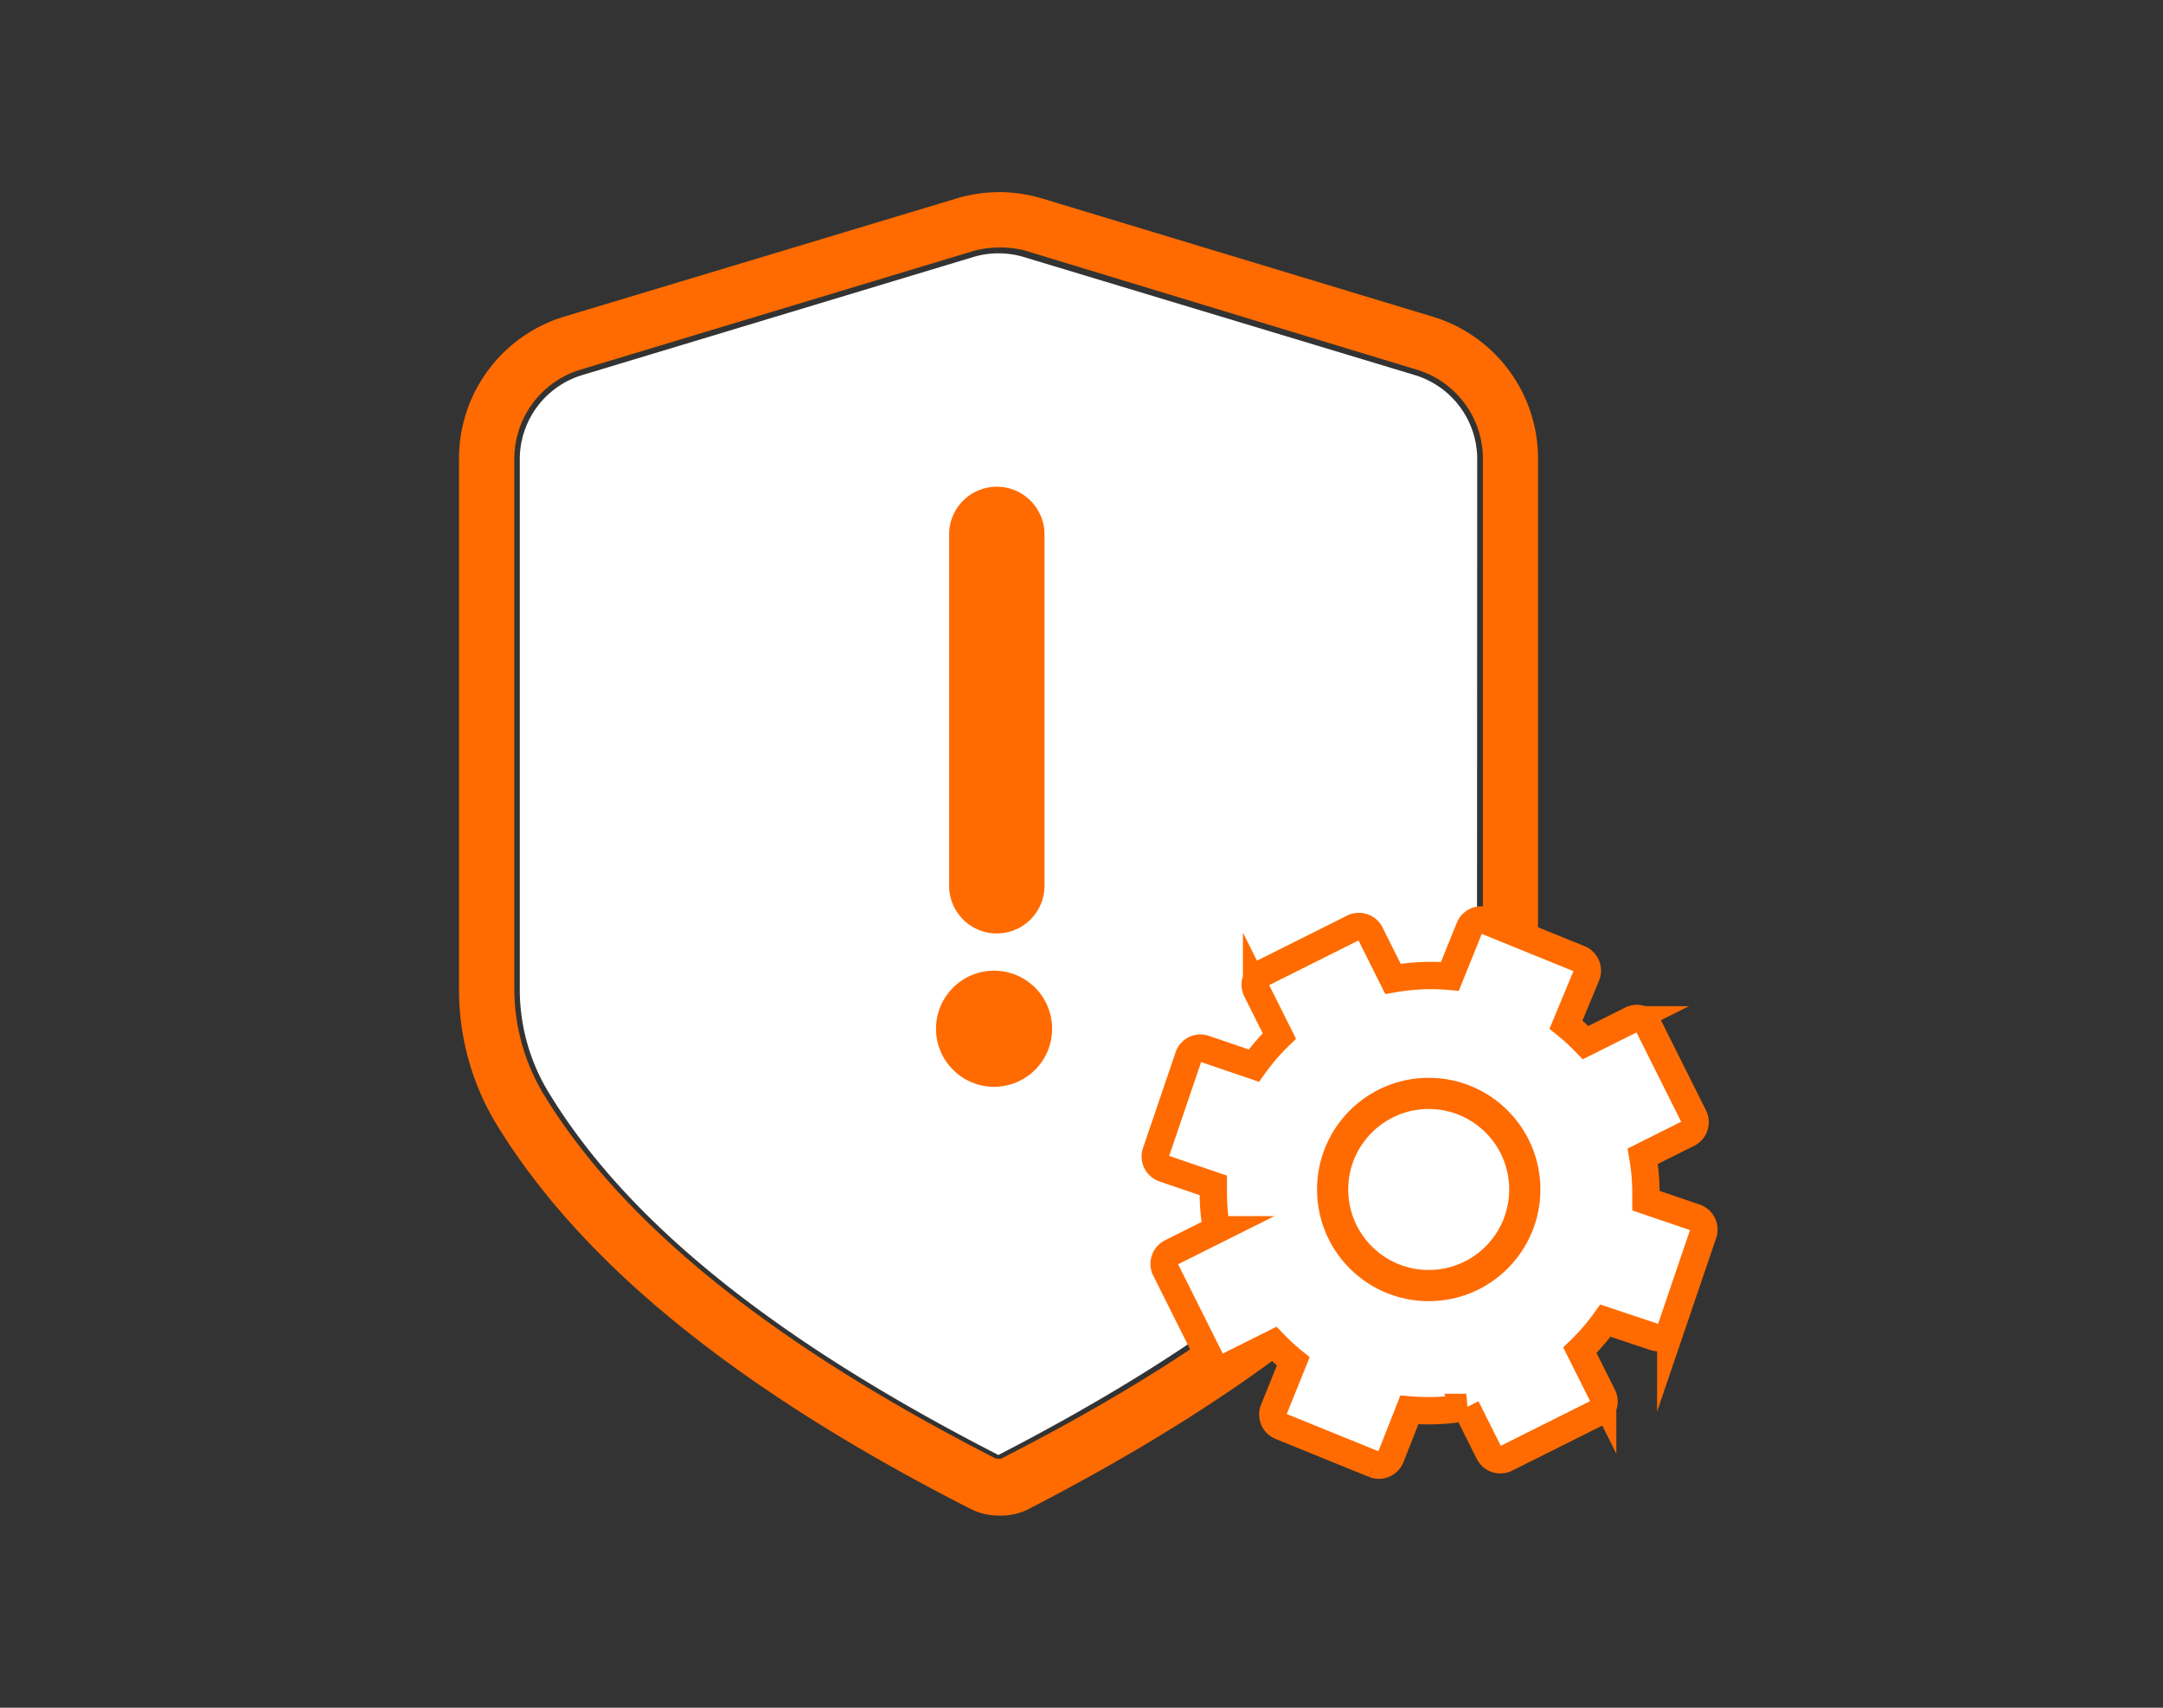
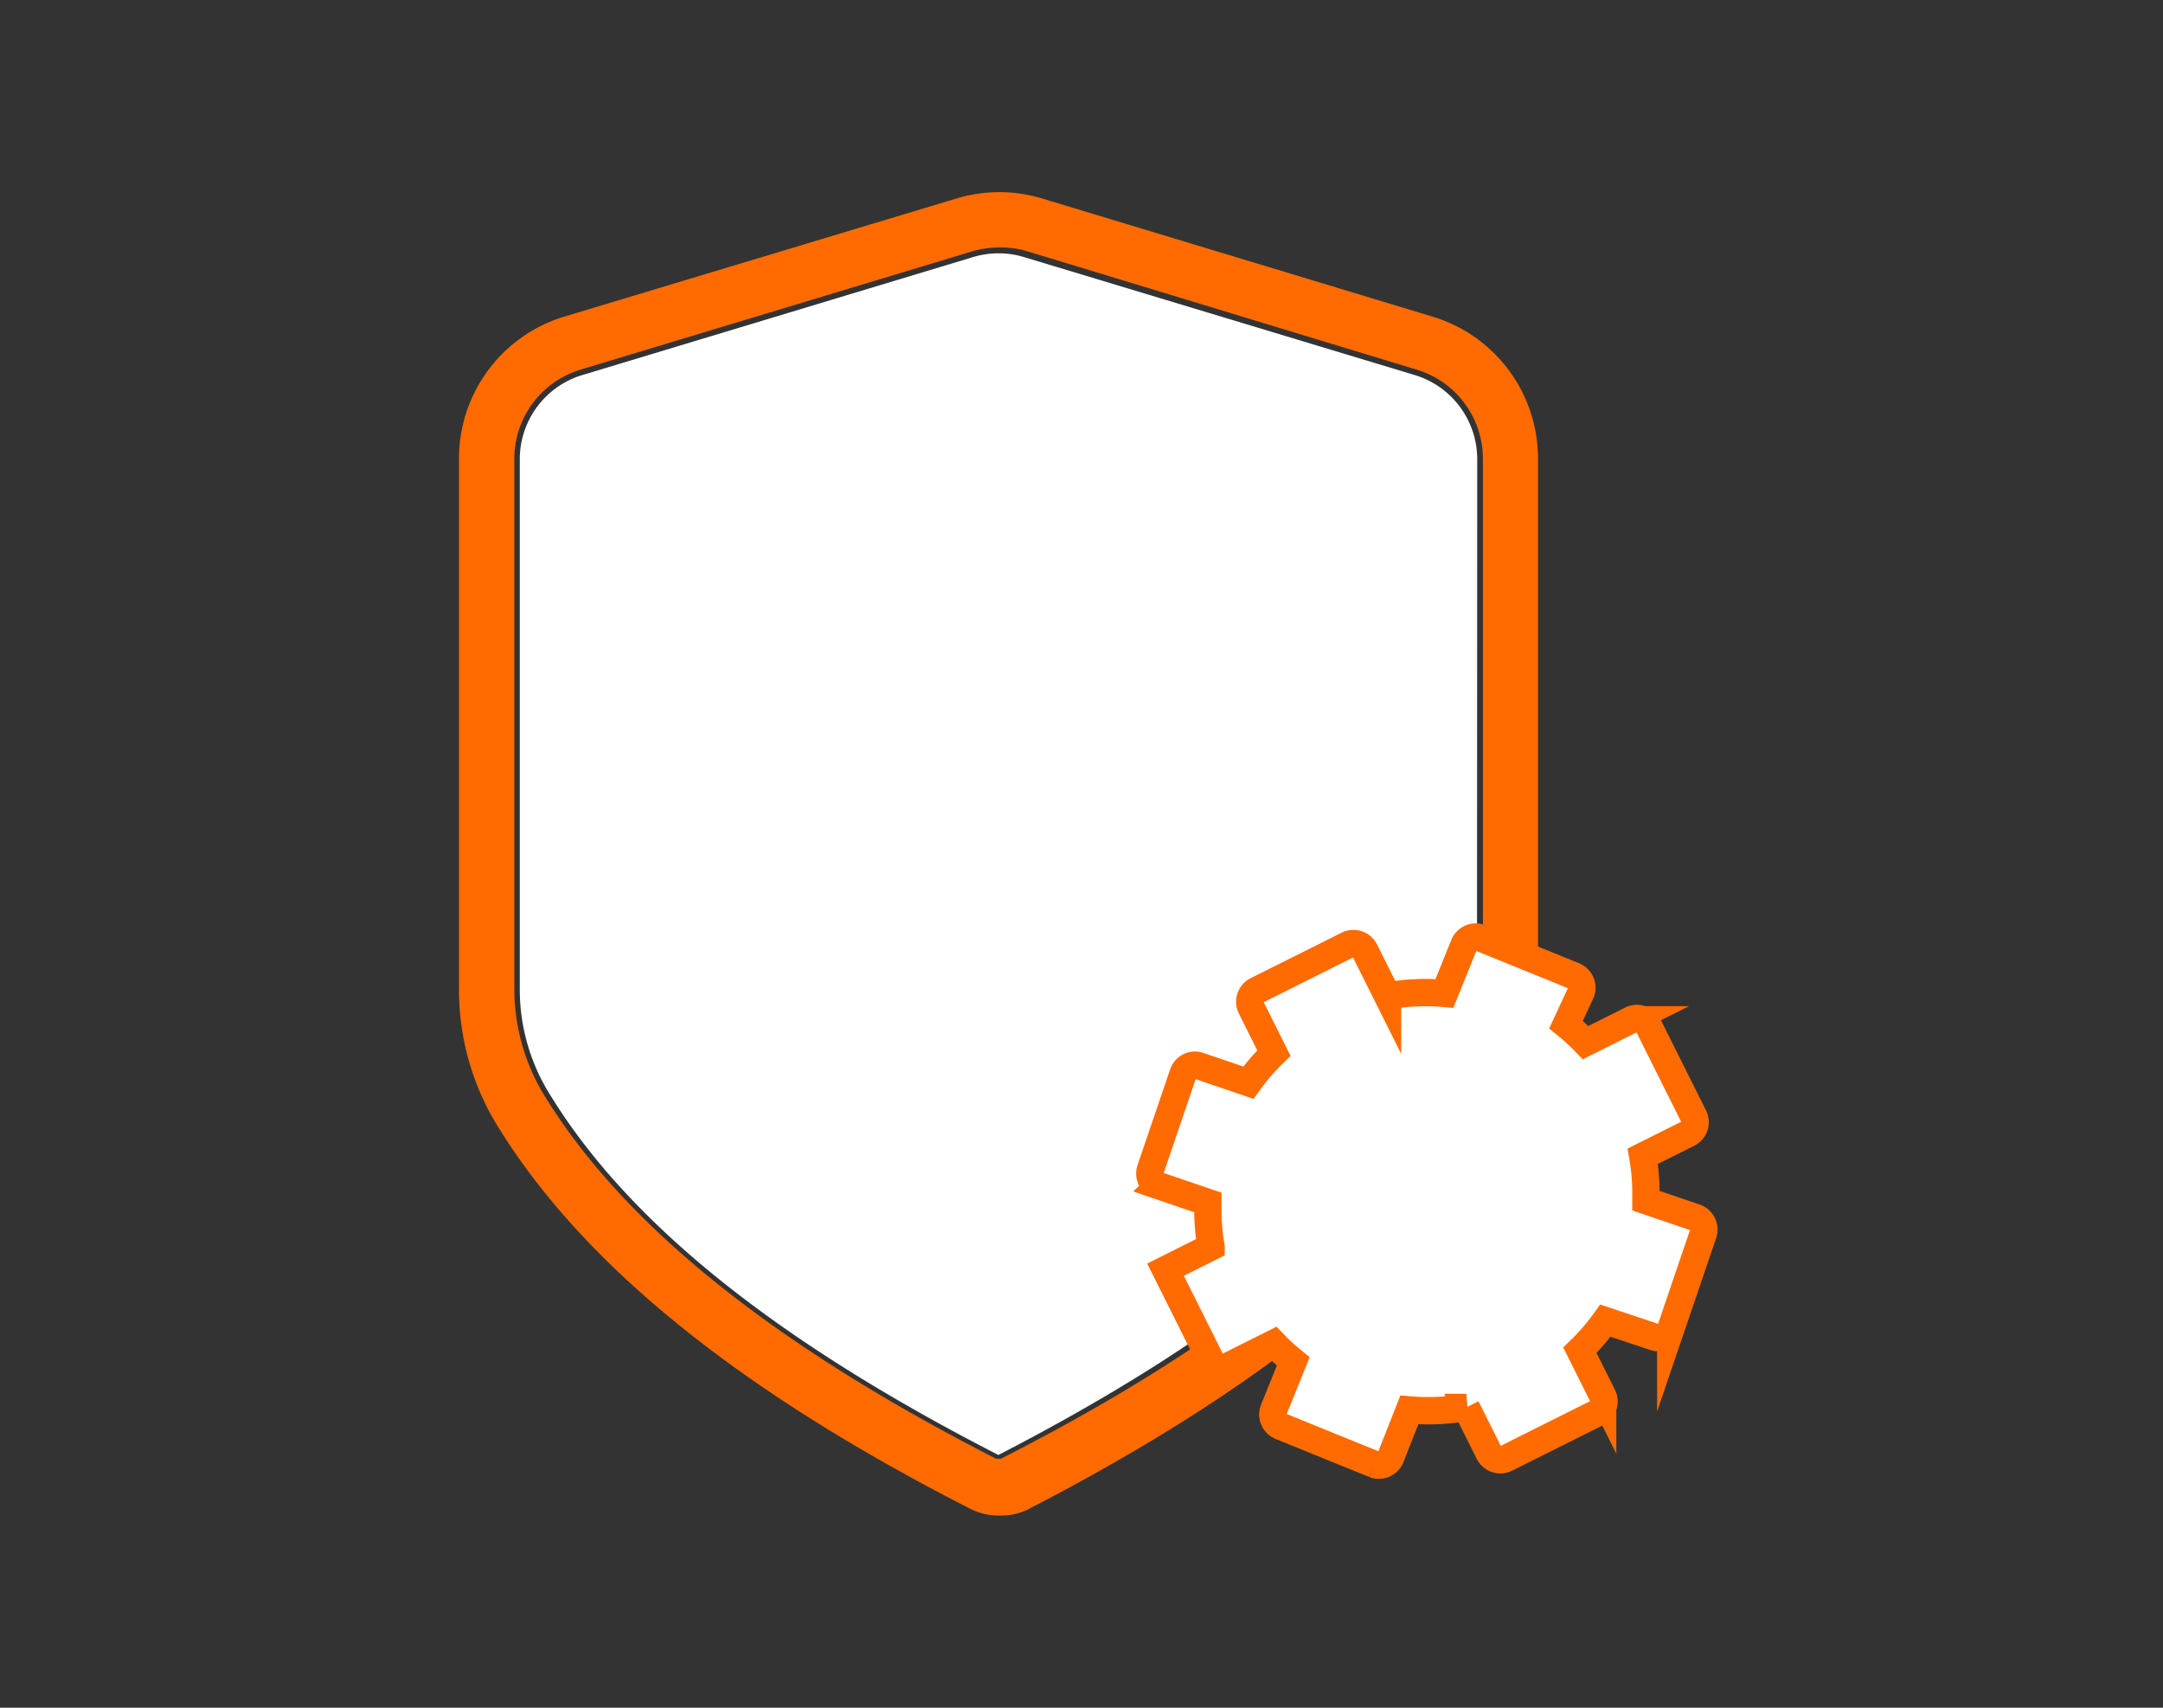
<svg xmlns="http://www.w3.org/2000/svg" id="Layer_1" data-name="Layer 1" viewBox="0 0 95 75">
  <rect x="0" y="0" width="95" height="75" fill="#333333" stroke="none" />
  <defs>
    <style>.cls-1,.cls-4{fill:#fff;}.cls-2{fill:#FF6B00;}.cls-3{fill:#4f4c4e;stroke-linecap:round;stroke-width:4.19px;}.cls-3,.cls-4,.cls-5{stroke:#FF6B00;stroke-miterlimit:10;}.cls-4{stroke-width:1.2px;}.cls-5{fill:none;stroke-width:1.37px;}</style>
  </defs>
  <title>Icons 95x75 pxl-3</title>
  <path class="cls-1" d="M64.87,43.38a8.71,8.71,0,0,1-1.22,4.52c-3.43,5.67-9.92,10.9-19.8,16-9.89-5.07-16.37-10.3-19.8-16a8.71,8.71,0,0,1-1.22-4.52V20.17a3.86,3.86,0,0,1,2.75-3.7l17.16-5.18a3.86,3.86,0,0,1,2.23,0l17.16,5.18a3.86,3.86,0,0,1,2.75,3.7Z" />
  <path class="cls-2" d="M43.85,66.56a2.7,2.7,0,0,1-1.22-.29C32.29,61,25.46,55.41,21.76,49.3a11.4,11.4,0,0,1-1.6-5.91V20.17A6.51,6.51,0,0,1,24.8,13.9L42,8.72a6.5,6.5,0,0,1,3.78,0L62.9,13.9a6.51,6.51,0,0,1,4.65,6.27V43.38A11.4,11.4,0,0,1,66,49.3c-3.7,6.11-10.53,11.66-20.87,17A2.71,2.71,0,0,1,43.85,66.56Zm0-55.69a4.15,4.15,0,0,0-1.19.18L25.51,16.23a4.09,4.09,0,0,0-2.92,3.94V43.38A9,9,0,0,0,23.84,48c3.46,5.71,10,11,19.9,16.06l.11,0a.25.25,0,0,0,.12,0C53.9,59,60.41,53.75,63.87,48a9,9,0,0,0,1.26-4.65V20.17a4.09,4.09,0,0,0-2.92-3.94L45,11A4.14,4.14,0,0,0,43.85,10.87Z" />
-   <line class="cls-3" x1="43.78" y1="23.47" x2="43.78" y2="38.9" />
-   <circle class="cls-2" cx="43.66" cy="45.18" r="2.55" />
-   <path class="cls-4" d="M60.36,64.31l-4.11-1.67a.56.56,0,0,1-.31-.72l.86-2.13a9.31,9.31,0,0,1-.86-.79l-2,1a.56.56,0,0,1-.75-.24l-2-4a.56.56,0,0,1,.24-.75l2-1a9.56,9.56,0,0,1-.14-1.65c0-.1,0-.2,0-.3l-2.17-.74a.56.56,0,0,1-.35-.71l1.43-4.2a.55.55,0,0,1,.7-.35l2.17.74a9.45,9.45,0,0,1,1.12-1.3l-1-2a.56.56,0,0,1,.24-.75l4-2a.56.56,0,0,1,.75.24l1,2a9.56,9.56,0,0,1,2.5-.11l.86-2.13a.56.56,0,0,1,.72-.31l4.11,1.67a.56.56,0,0,1,.31.72L68.78,45a9.44,9.44,0,0,1,.86.79l2-1a.56.56,0,0,1,.75.24l2,4a.56.56,0,0,1-.24.75l-2,1a9.57,9.57,0,0,1,.14,1.65c0,.1,0,.2,0,.3l2.17.74a.56.56,0,0,1,.35.7l-1.43,4.2a.56.56,0,0,1-.71.35L70.51,58a9.51,9.51,0,0,1-1.12,1.3l1,2a.56.56,0,0,1-.24.75l-4,2a.56.56,0,0,1-.75-.24l-1-2a9.55,9.55,0,0,1-2.5.11L61.08,64a.56.56,0,0,1-.72.31" />
-   <circle class="cls-5" cx="62.75" cy="52.24" r="4.22" />
+   <path class="cls-4" d="M60.36,64.31l-4.11-1.67a.56.56,0,0,1-.31-.72l.86-2.13a9.31,9.31,0,0,1-.86-.79l-2,1a.56.56,0,0,1-.75-.24l-2-4l2-1a9.56,9.56,0,0,1-.14-1.65c0-.1,0-.2,0-.3l-2.17-.74a.56.56,0,0,1-.35-.71l1.43-4.2a.55.55,0,0,1,.7-.35l2.17.74a9.45,9.45,0,0,1,1.12-1.3l-1-2a.56.56,0,0,1,.24-.75l4-2a.56.56,0,0,1,.75.24l1,2a9.56,9.56,0,0,1,2.5-.11l.86-2.13a.56.56,0,0,1,.72-.31l4.11,1.67a.56.56,0,0,1,.31.72L68.78,45a9.44,9.44,0,0,1,.86.79l2-1a.56.56,0,0,1,.75.24l2,4a.56.56,0,0,1-.24.75l-2,1a9.57,9.57,0,0,1,.14,1.65c0,.1,0,.2,0,.3l2.17.74a.56.56,0,0,1,.35.7l-1.43,4.2a.56.56,0,0,1-.71.35L70.51,58a9.51,9.51,0,0,1-1.12,1.3l1,2a.56.56,0,0,1-.24.75l-4,2a.56.56,0,0,1-.75-.24l-1-2a9.55,9.55,0,0,1-2.5.11L61.08,64a.56.56,0,0,1-.72.31" />
</svg>